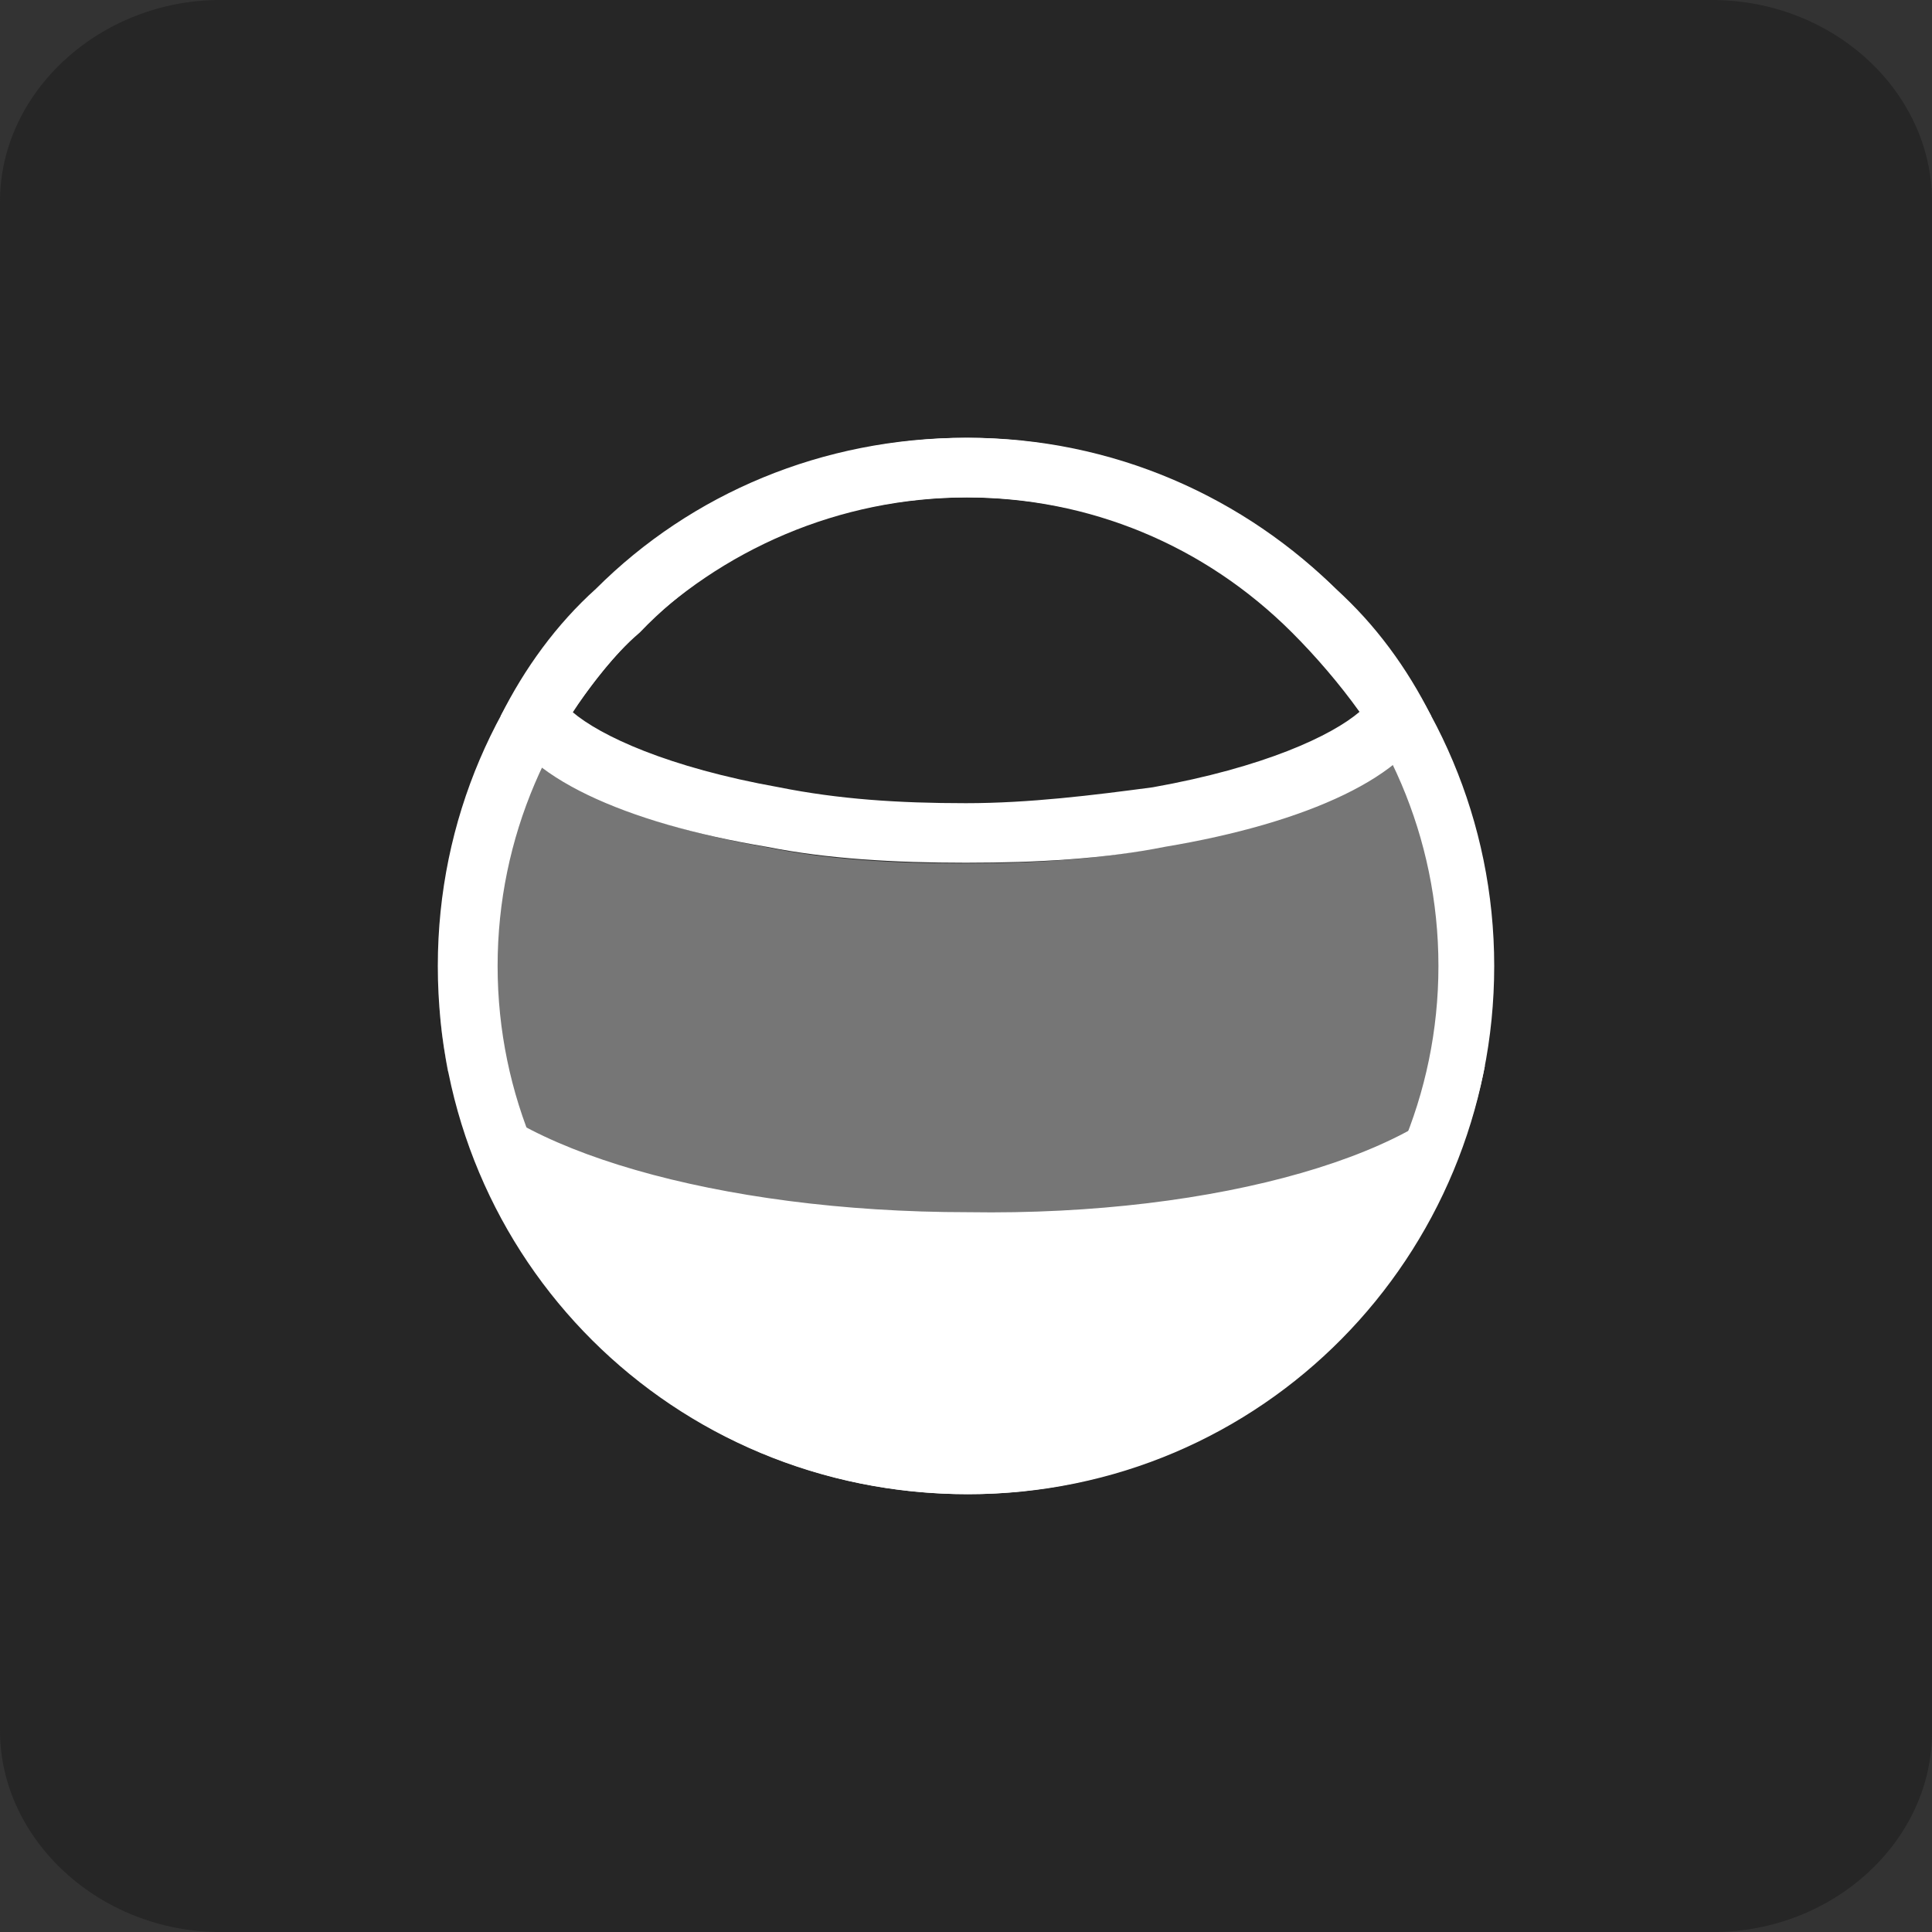
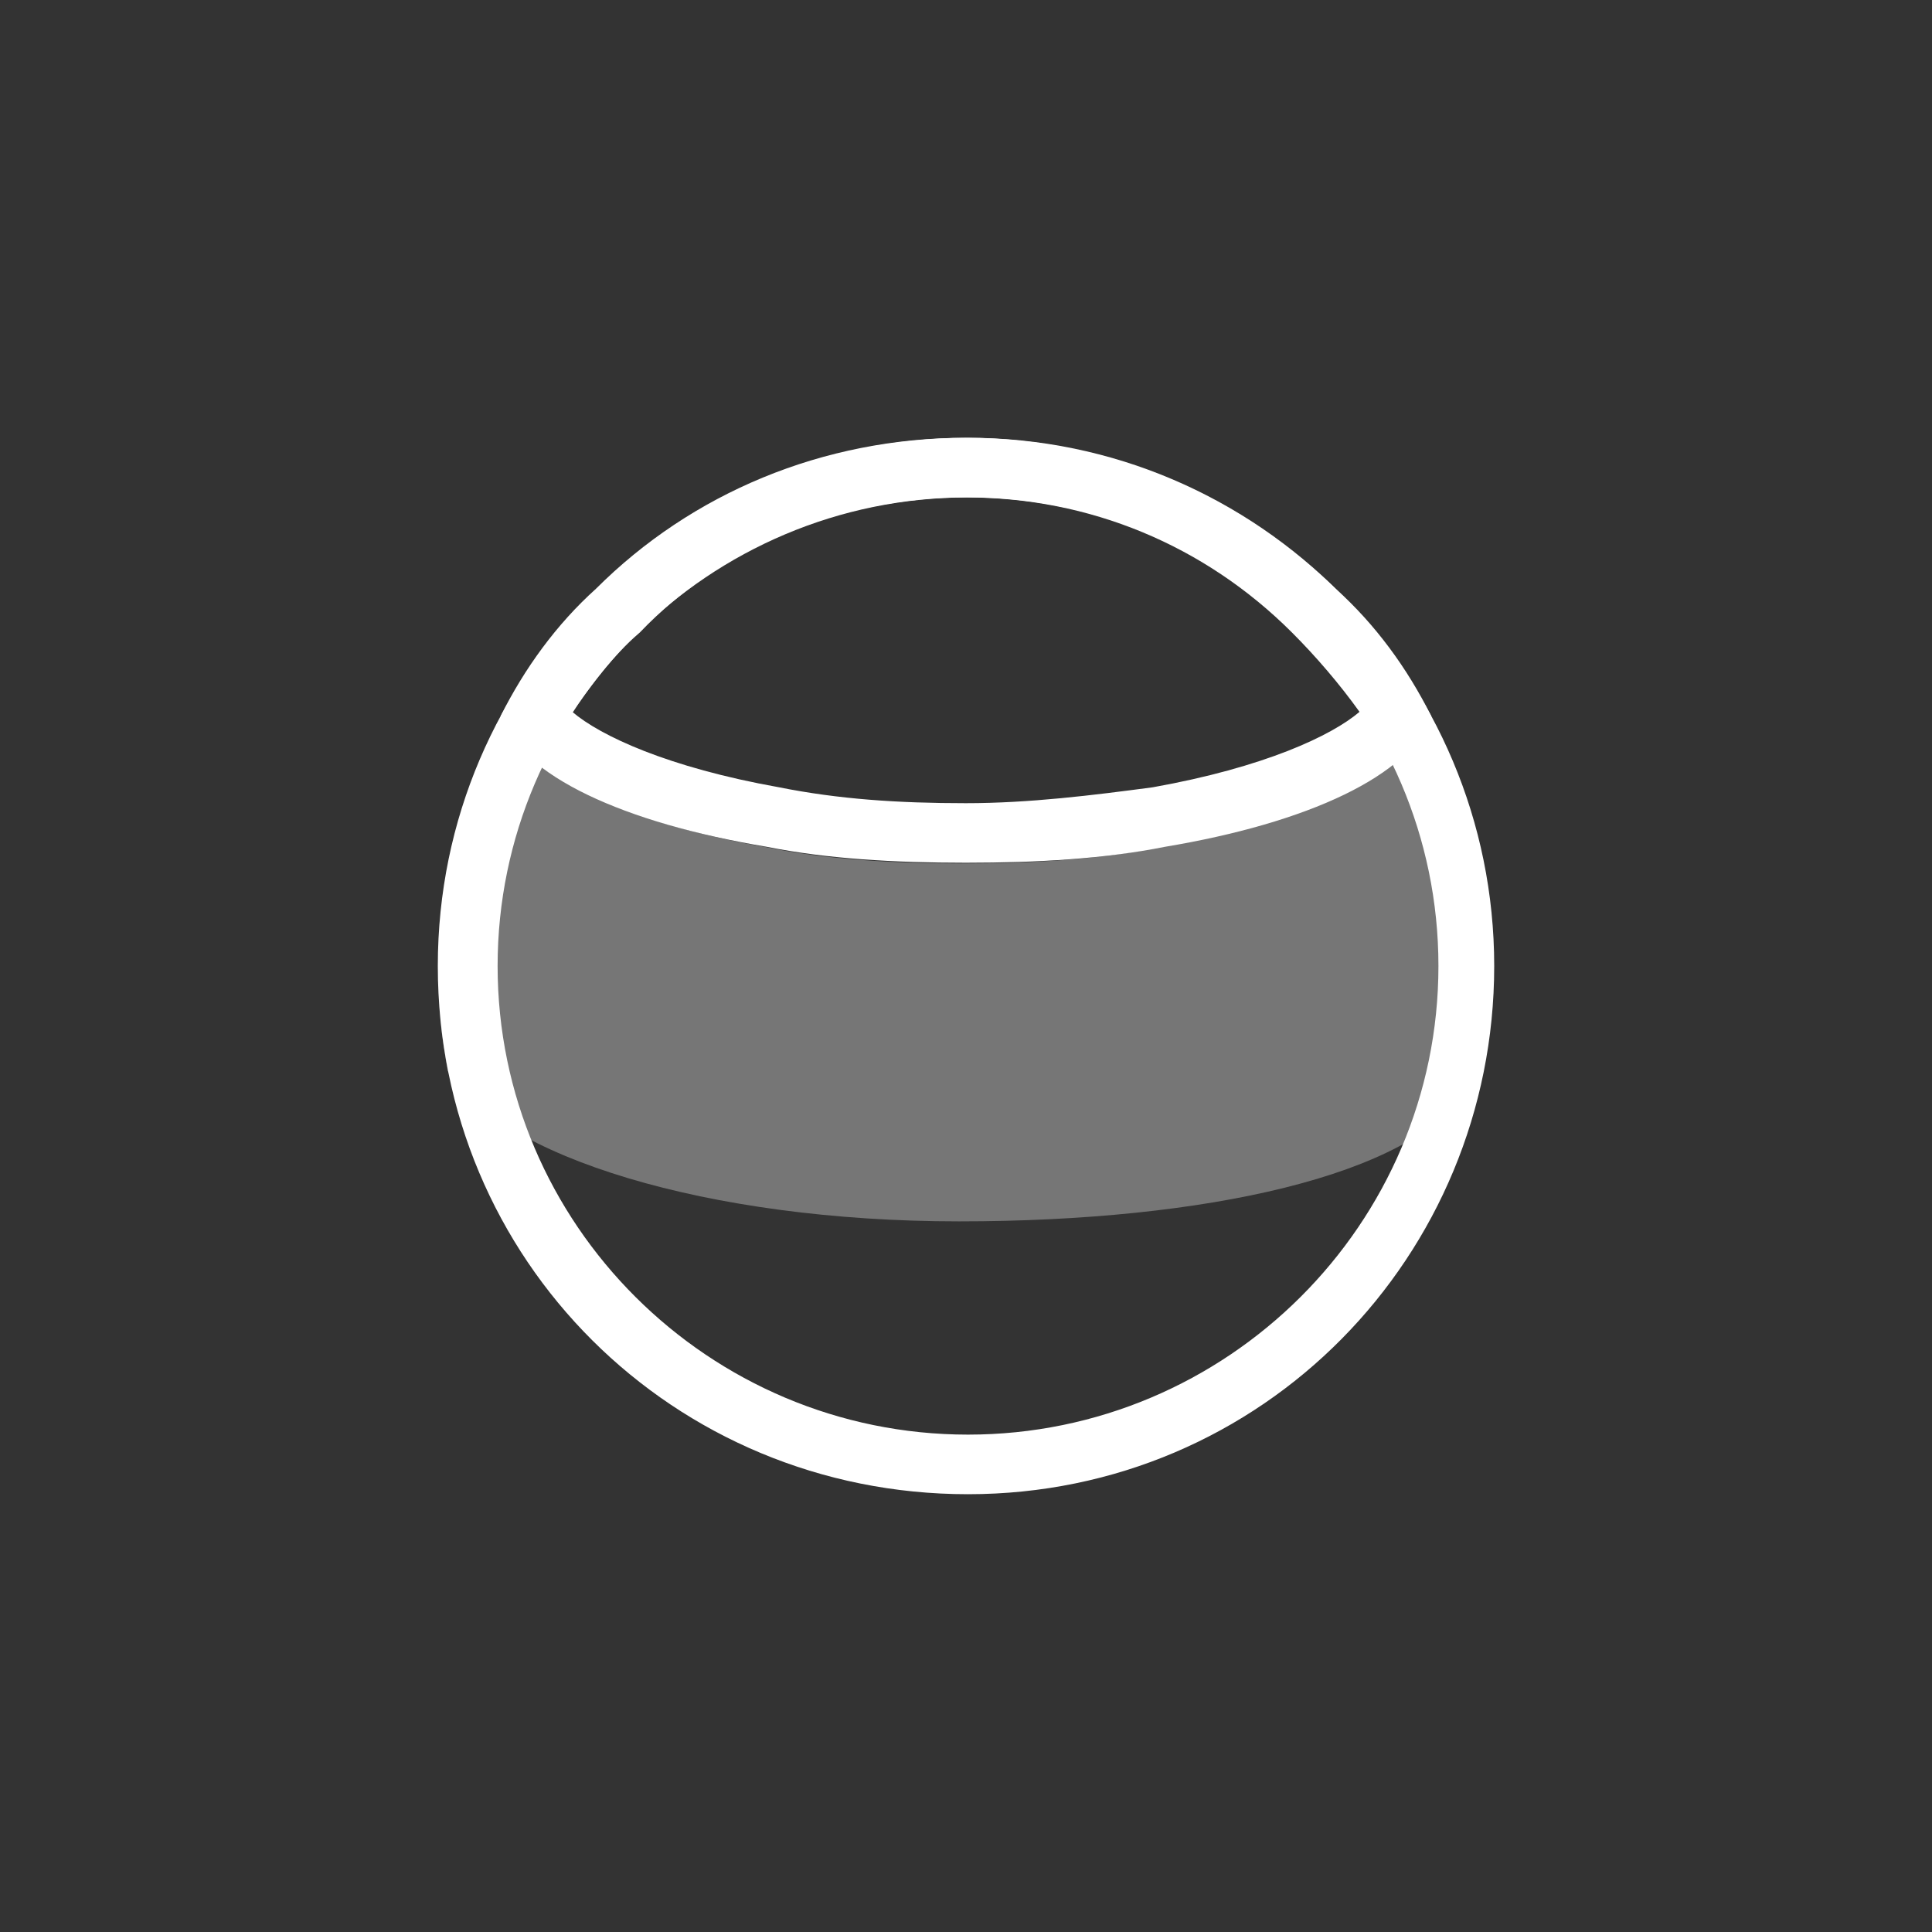
<svg xmlns="http://www.w3.org/2000/svg" version="1.1" id="圖層_1" x="0px" y="0px" viewBox="0 0 107.9 107.9" style="enable-background:new 0 0 107.9 107.9;" xml:space="preserve">
  <rect x="0" y="0" width="107.9" height="107.9" fill="#333333" stroke="none" />
  <style type="text/css">
	.st0{fill:#262626;}
	.st1{fill:#767676;}
	.st2{fill:#FFFFFF;}
</style>
  <g id="Substance">
    <g id="Substance_00000026159024523309173010000003438691505054080429_">
      <g>
        <g>
-           <path class="st0" d="M95.7,107.9H12.3C5.6,107.9,0,102.779,0,96.652V11.247C0,5.121,5.6,0,12.3,0h83.3      c6.8,0,12.3,5.121,12.3,11.247v85.314C108,102.779,102.4,107.9,95.7,107.9z" />
-         </g>
+           </g>
        <g>
          <g>
            <g>
              <path class="st1" d="M82.547,54.129c0,0.681,0,1.135,0,1.818c0,1.363-0.412,3.78-0.632,4.917        c-3.074,4.771-14.523,7.348-28.361,7.348c-14.058,0-25.698-3.633-28.553-8.404c-0.22-1.363-0.44-2.498-0.44-3.862        c0-0.681,0-1.135,0-1.818c0-5.225,1.317-9.993,3.514-14.31c1.097,3.407,6.81,6.132,14.717,7.495        c3.294,0.681,7.028,0.909,10.981,0.909s7.687-0.226,10.981-0.909c7.907-1.363,13.618-4.088,14.717-7.495        C81.45,44.136,82.547,48.904,82.547,54.129z" />
            </g>
          </g>
          <g>
            <g>
              <g>
                <path class="st2" d="M54.063,27.778c14.472,0,26.272,11.755,26.272,26.172s-11.8,26.172-26.272,26.172         S27.791,68.367,27.791,53.95S39.591,27.778,54.063,27.778 M54.063,24.45c-16.254,0-29.612,13.086-29.612,29.5         s13.136,29.5,29.612,29.5S83.45,70.14,83.45,53.95S70.314,24.45,54.063,24.45L54.063,24.45z" />
              </g>
            </g>
          </g>
          <g>
            <g>
              <g>
                <path class="st2" d="M53.941,27.778c6.885,0,13.323,2.661,18.21,7.542c1.333,1.331,2.665,2.883,3.776,4.435         c-1.553,1.331-5.329,3.104-11.547,4.214c-3.331,0.443-6.885,0.888-10.436,0.888c-3.776,0-7.107-0.221-10.436-0.888         c-6.218-1.109-9.994-2.883-11.547-4.214c1.111-1.552,2.22-3.104,3.776-4.435C40.396,30.439,47.056,27.778,53.941,27.778          M53.941,24.45c-7.994,0-15.323,3.104-20.652,8.427c-2.22,1.997-3.996,4.454-5.329,7.115         c1.111,3.328,6.885,5.973,14.879,7.304c3.331,0.667,7.107,0.888,11.103,0.888s7.772-0.221,11.103-0.888         c7.994-1.331,13.767-3.992,14.879-7.32c-1.333-2.661-3.109-5.102-5.329-7.096C69.264,27.778,61.935,24.45,53.941,24.45         L53.941,24.45z" />
              </g>
            </g>
          </g>
          <g>
            <g>
-               <path class="st2" d="M82.936,59.494c-2.672,13.529-14.624,23.953-28.873,23.953c-14.472,0-26.494-10.203-28.943-23.953        c3.116,4.659,14.916,8.206,28.943,8.206C68.087,67.924,80.042,64.374,82.936,59.494z" />
-             </g>
+               </g>
          </g>
        </g>
      </g>
    </g>
  </g>
</svg>